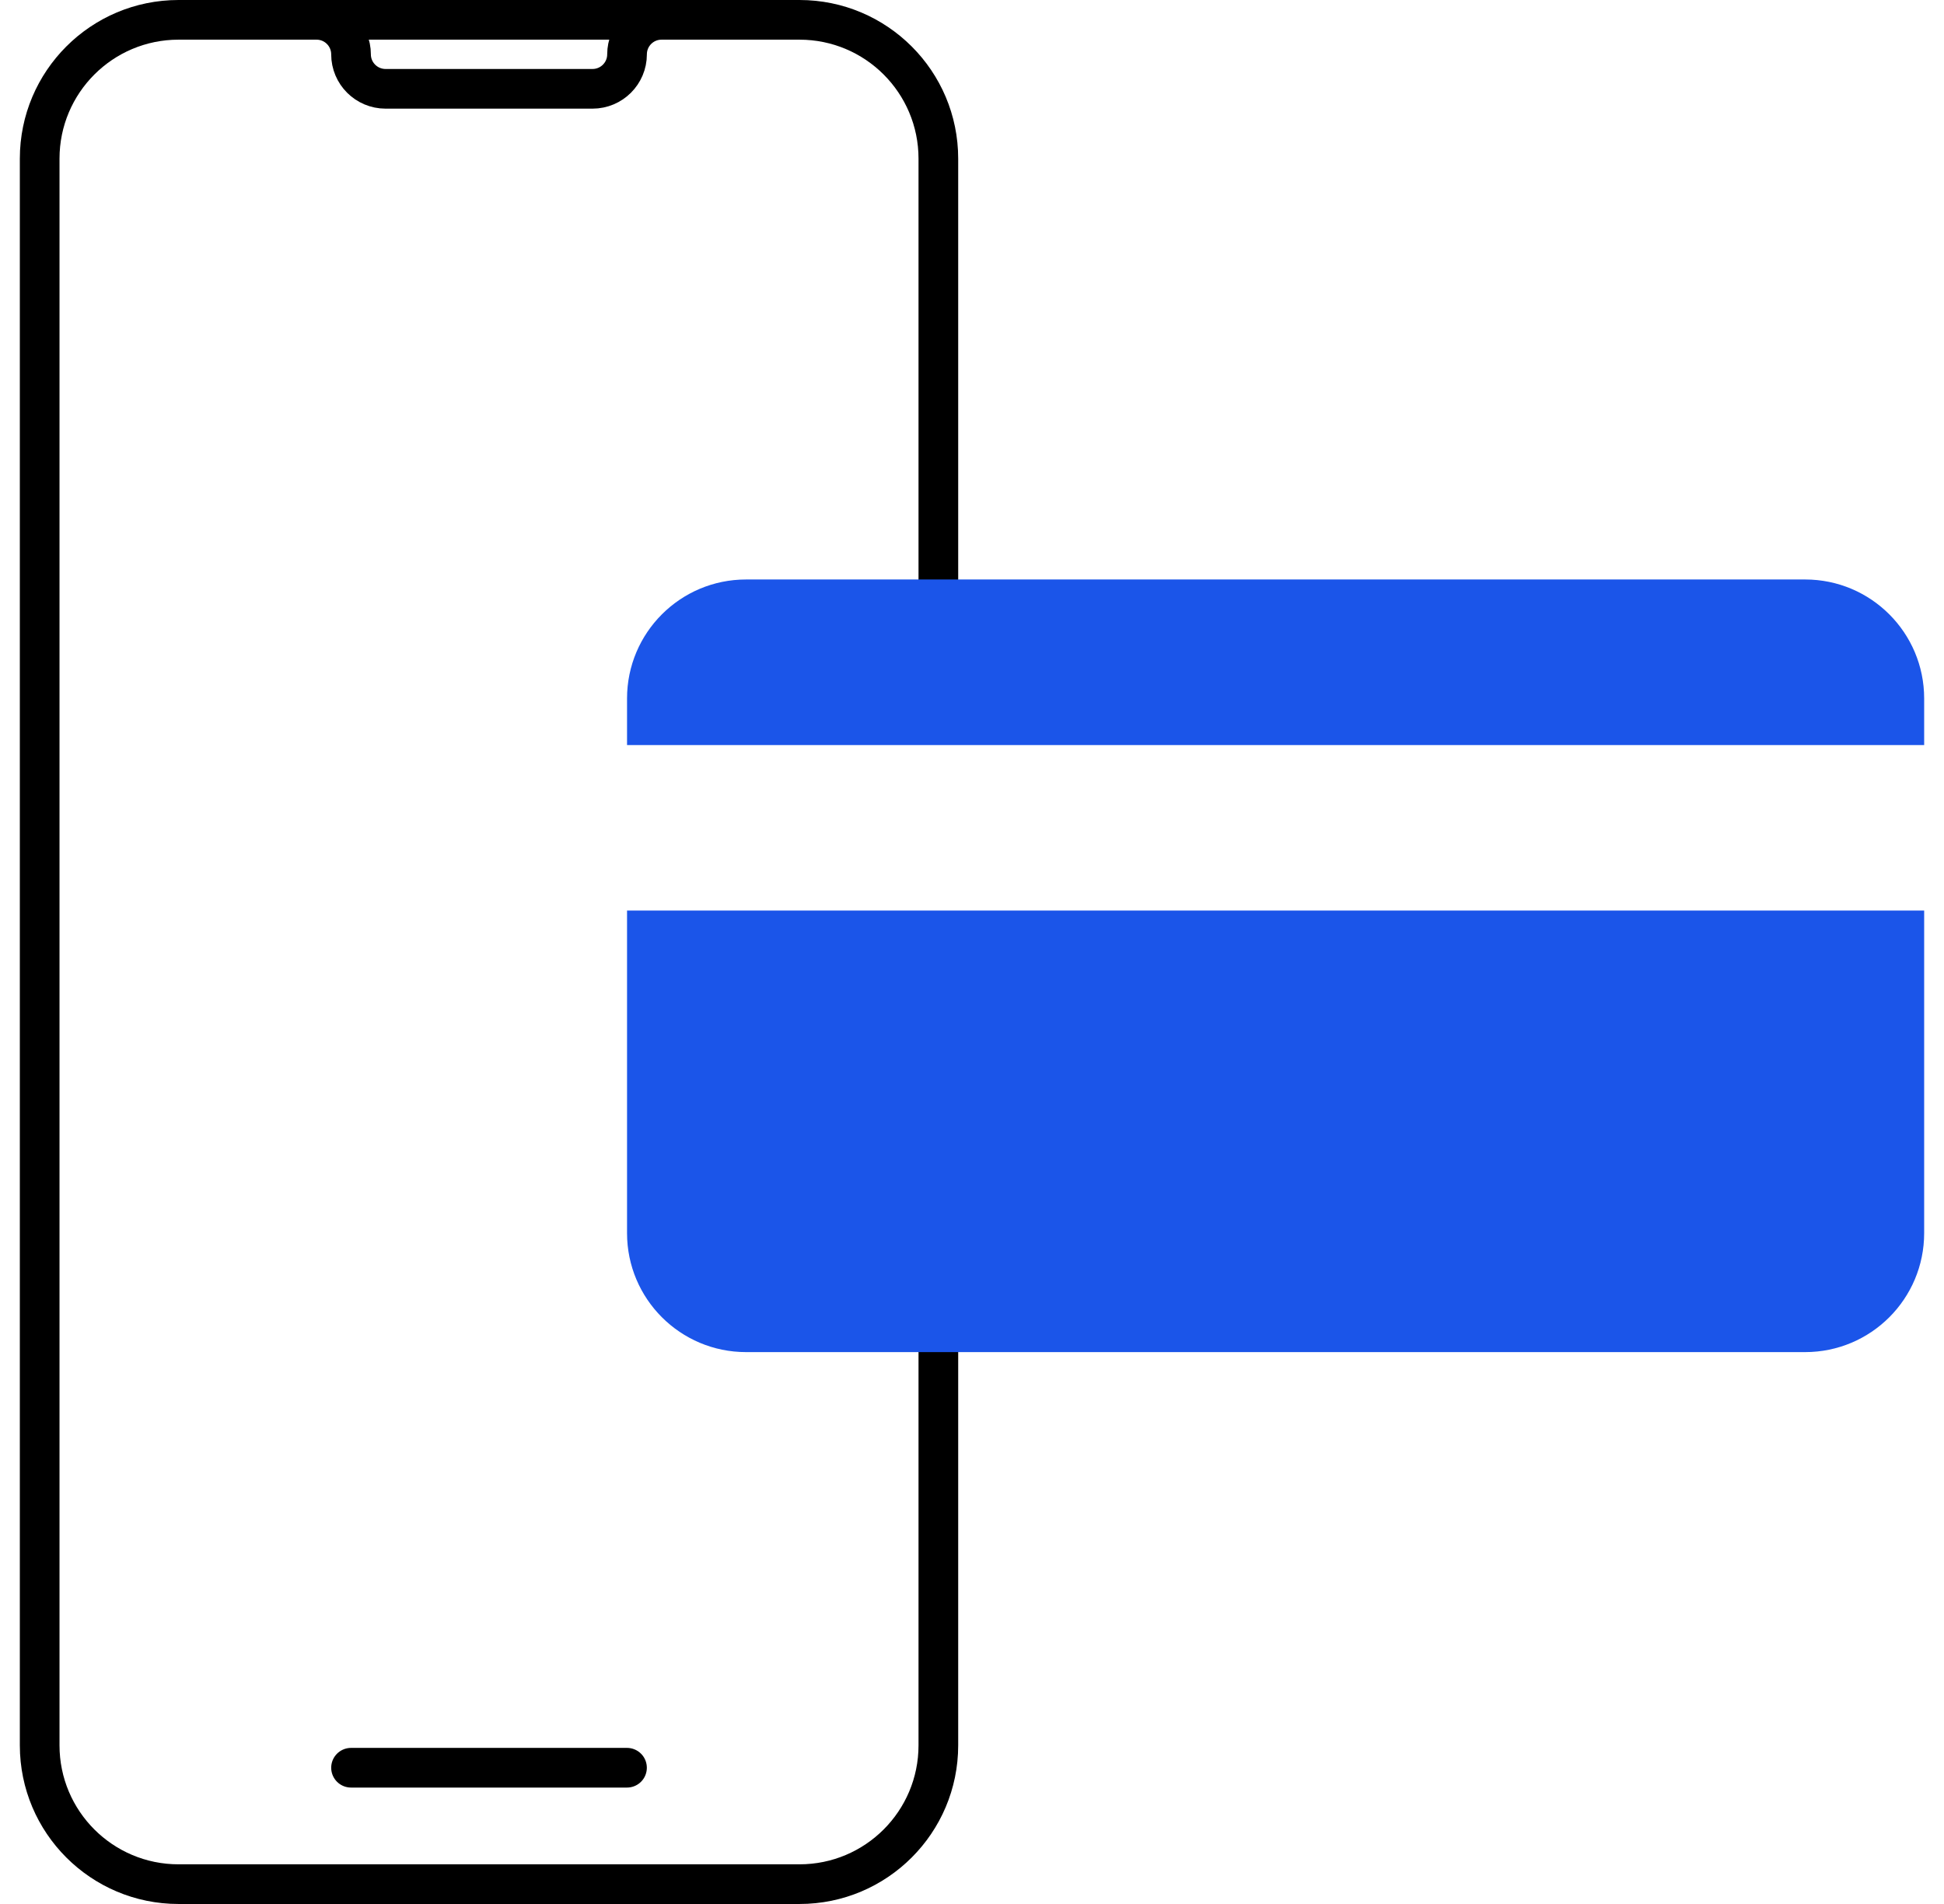
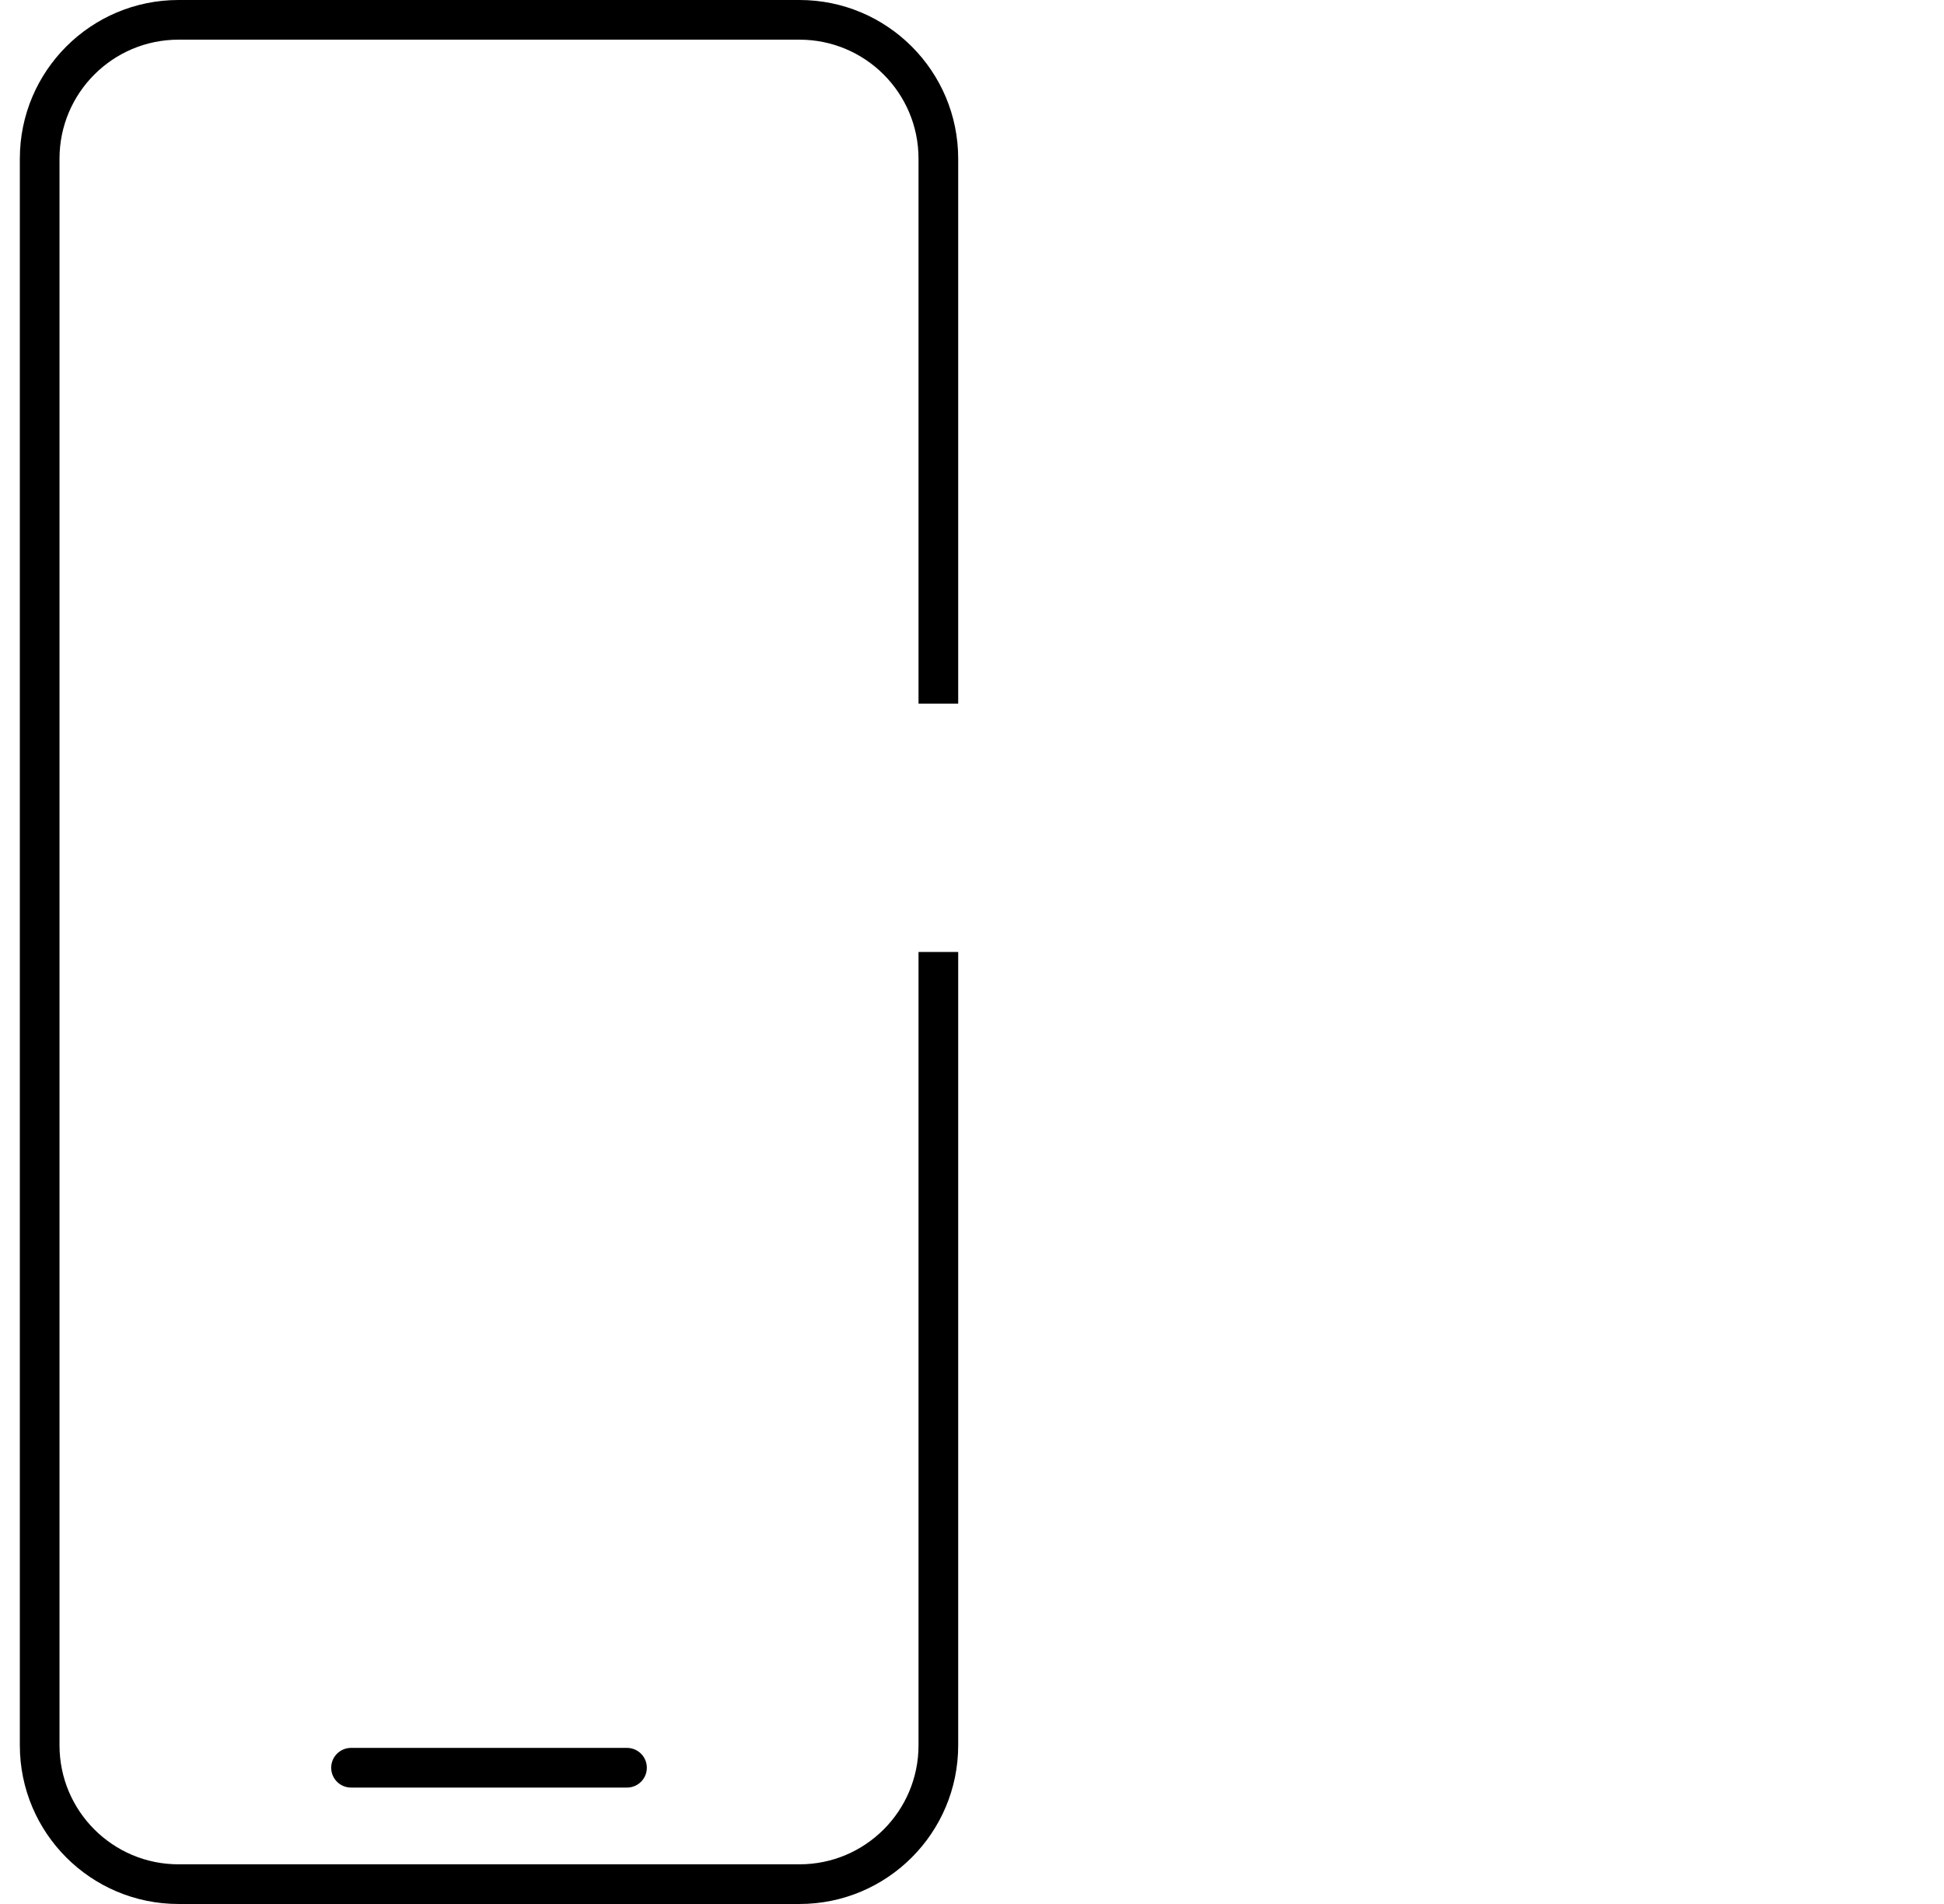
<svg xmlns="http://www.w3.org/2000/svg" width="49" height="48" viewBox="0 0 49 48" fill="none">
-   <path d="M5.718 0.5H7.979C8.459 0.5 8.848 0.889 8.848 1.37V1.37C8.848 1.85 9.238 2.239 9.718 2.239H14.935C15.415 2.239 15.805 1.85 15.805 1.37V1.37C15.805 0.889 16.194 0.5 16.674 0.5H18.935" stroke="black" />
  <path d="M15.804 44.565H8.848" stroke="black" stroke-linecap="round" />
  <path fill-rule="evenodd" clip-rule="evenodd" d="M4.5 1H20.152C21.809 1 23.152 2.343 23.152 4V17.739H24.152V4C24.152 1.791 22.361 0 20.152 0H4.5C2.291 0 0.5 1.791 0.5 4V44C0.5 46.209 2.291 48 4.5 48H20.152C22.361 48 24.152 46.209 24.152 44V24H23.152V44C23.152 45.657 21.809 47 20.152 47H4.5C2.843 47 1.5 45.657 1.5 44V4C1.5 2.343 2.843 1 4.5 1Z" fill="black" />
-   <path fill-rule="evenodd" clip-rule="evenodd" d="M18.805 14.609C17.148 14.609 15.805 15.952 15.805 17.609V18.783H48.5V17.609C48.5 15.952 47.157 14.609 45.5 14.609H18.805ZM48.5 22.956H15.805V31.087C15.805 32.744 17.148 34.087 18.805 34.087H45.5C47.157 34.087 48.5 32.744 48.5 31.087V22.956Z" fill="#1B55E9" />
</svg>